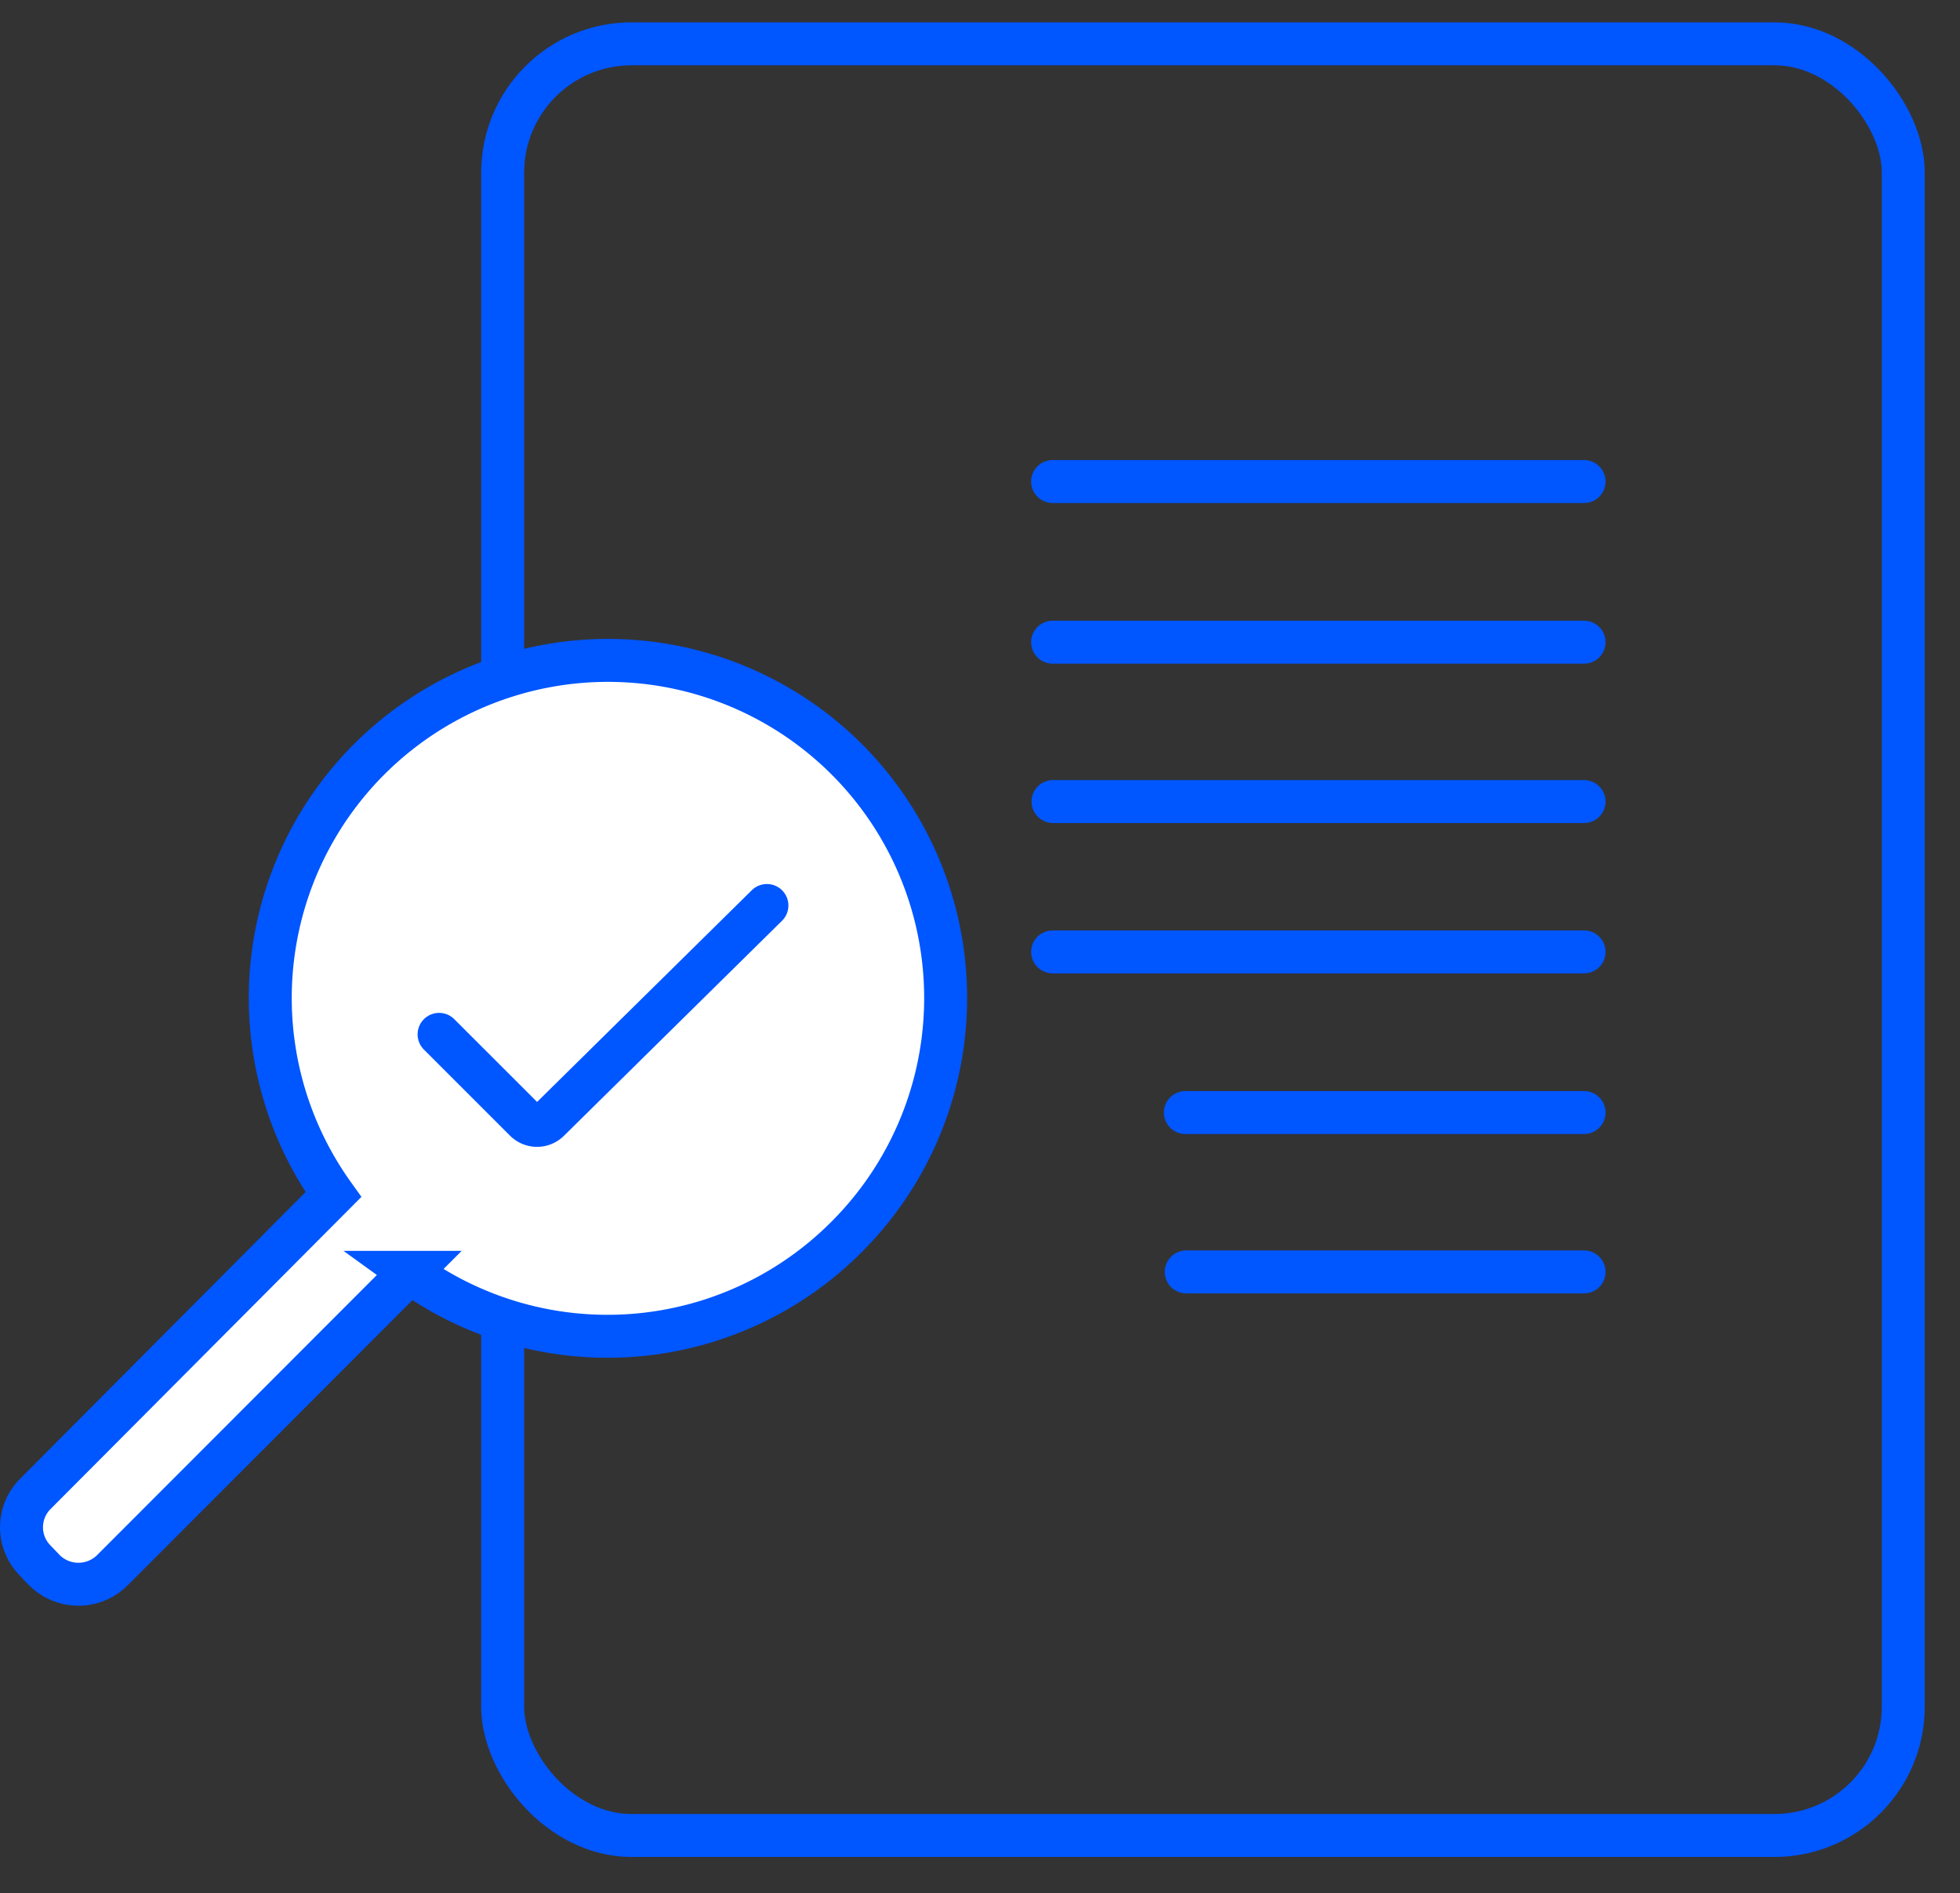
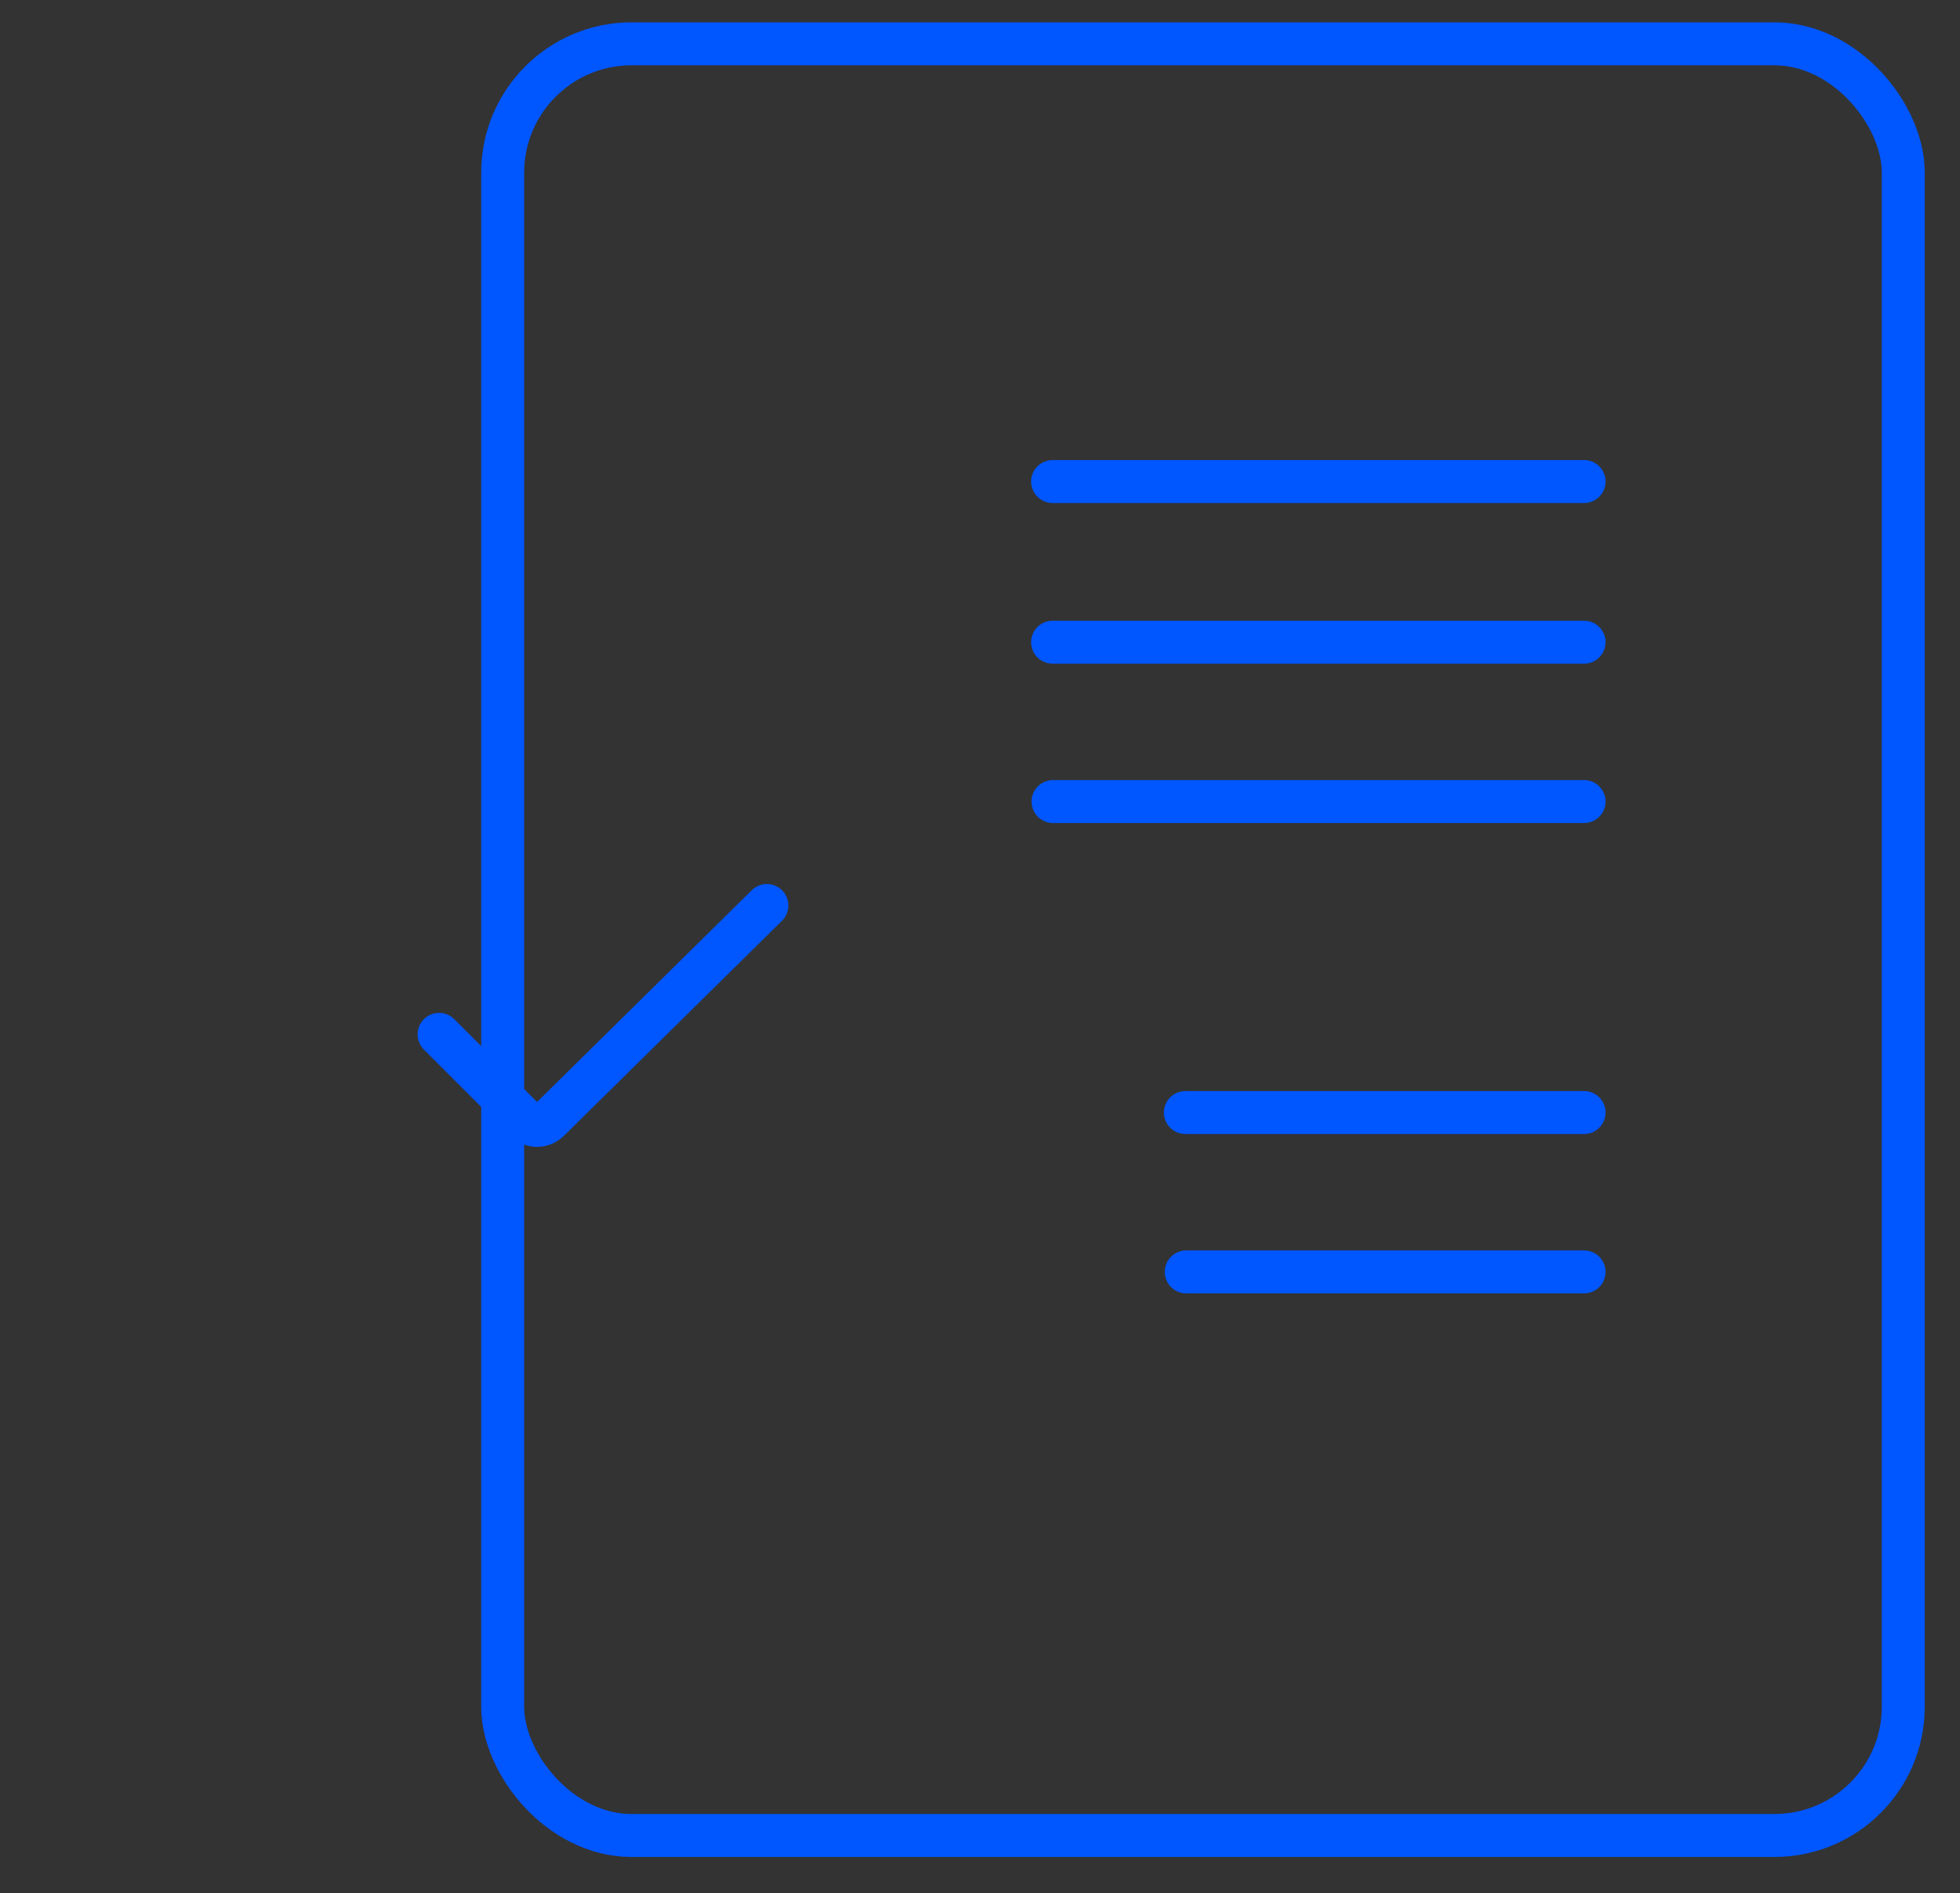
<svg xmlns="http://www.w3.org/2000/svg" id="Layer_1" data-name="Layer 1" viewBox="0 0 45.62 44.07">
  <rect x="0" y="0" width="45.62" height="44.07" fill="#333333" stroke="none" />
  <defs>
    <style>.cls-1,.cls-2{fill:none;}.cls-1,.cls-2,.cls-3{stroke:#0056ff;stroke-linecap:round;}.cls-1{stroke-linejoin:round;}.cls-2,.cls-3{stroke-miterlimit:10;}.cls-3{fill:#fff;}</style>
  </defs>
  <rect class="cls-1" x="11.7" y="1.02" width="32.6" height="41.71" rx="3" />
  <line class="cls-2" x1="36.87" y1="11.21" x2="24.5" y2="11.21" />
  <line class="cls-2" x1="36.87" y1="14.95" x2="24.5" y2="14.95" />
  <line class="cls-2" x1="36.87" y1="18.66" x2="24.51" y2="18.66" />
-   <line class="cls-2" x1="36.87" y1="22.16" x2="24.5" y2="22.16" />
  <line class="cls-2" x1="36.87" y1="25.9" x2="27.59" y2="25.9" />
  <line class="cls-2" x1="36.87" y1="29.61" x2="27.61" y2="29.61" />
-   <path class="cls-3" d="M19.69,28.81a7.86,7.86,0,1,0-11.93-1L.83,34.77a1.1,1.1,0,0,0,0,1.57l.21.22a1.12,1.12,0,0,0,1.57,0l6.93-6.94A7.85,7.85,0,0,0,19.69,28.81Z" />
  <path class="cls-2" d="M10.22,24.08l2,2a.39.39,0,0,0,.56,0l5.07-5" />
</svg>